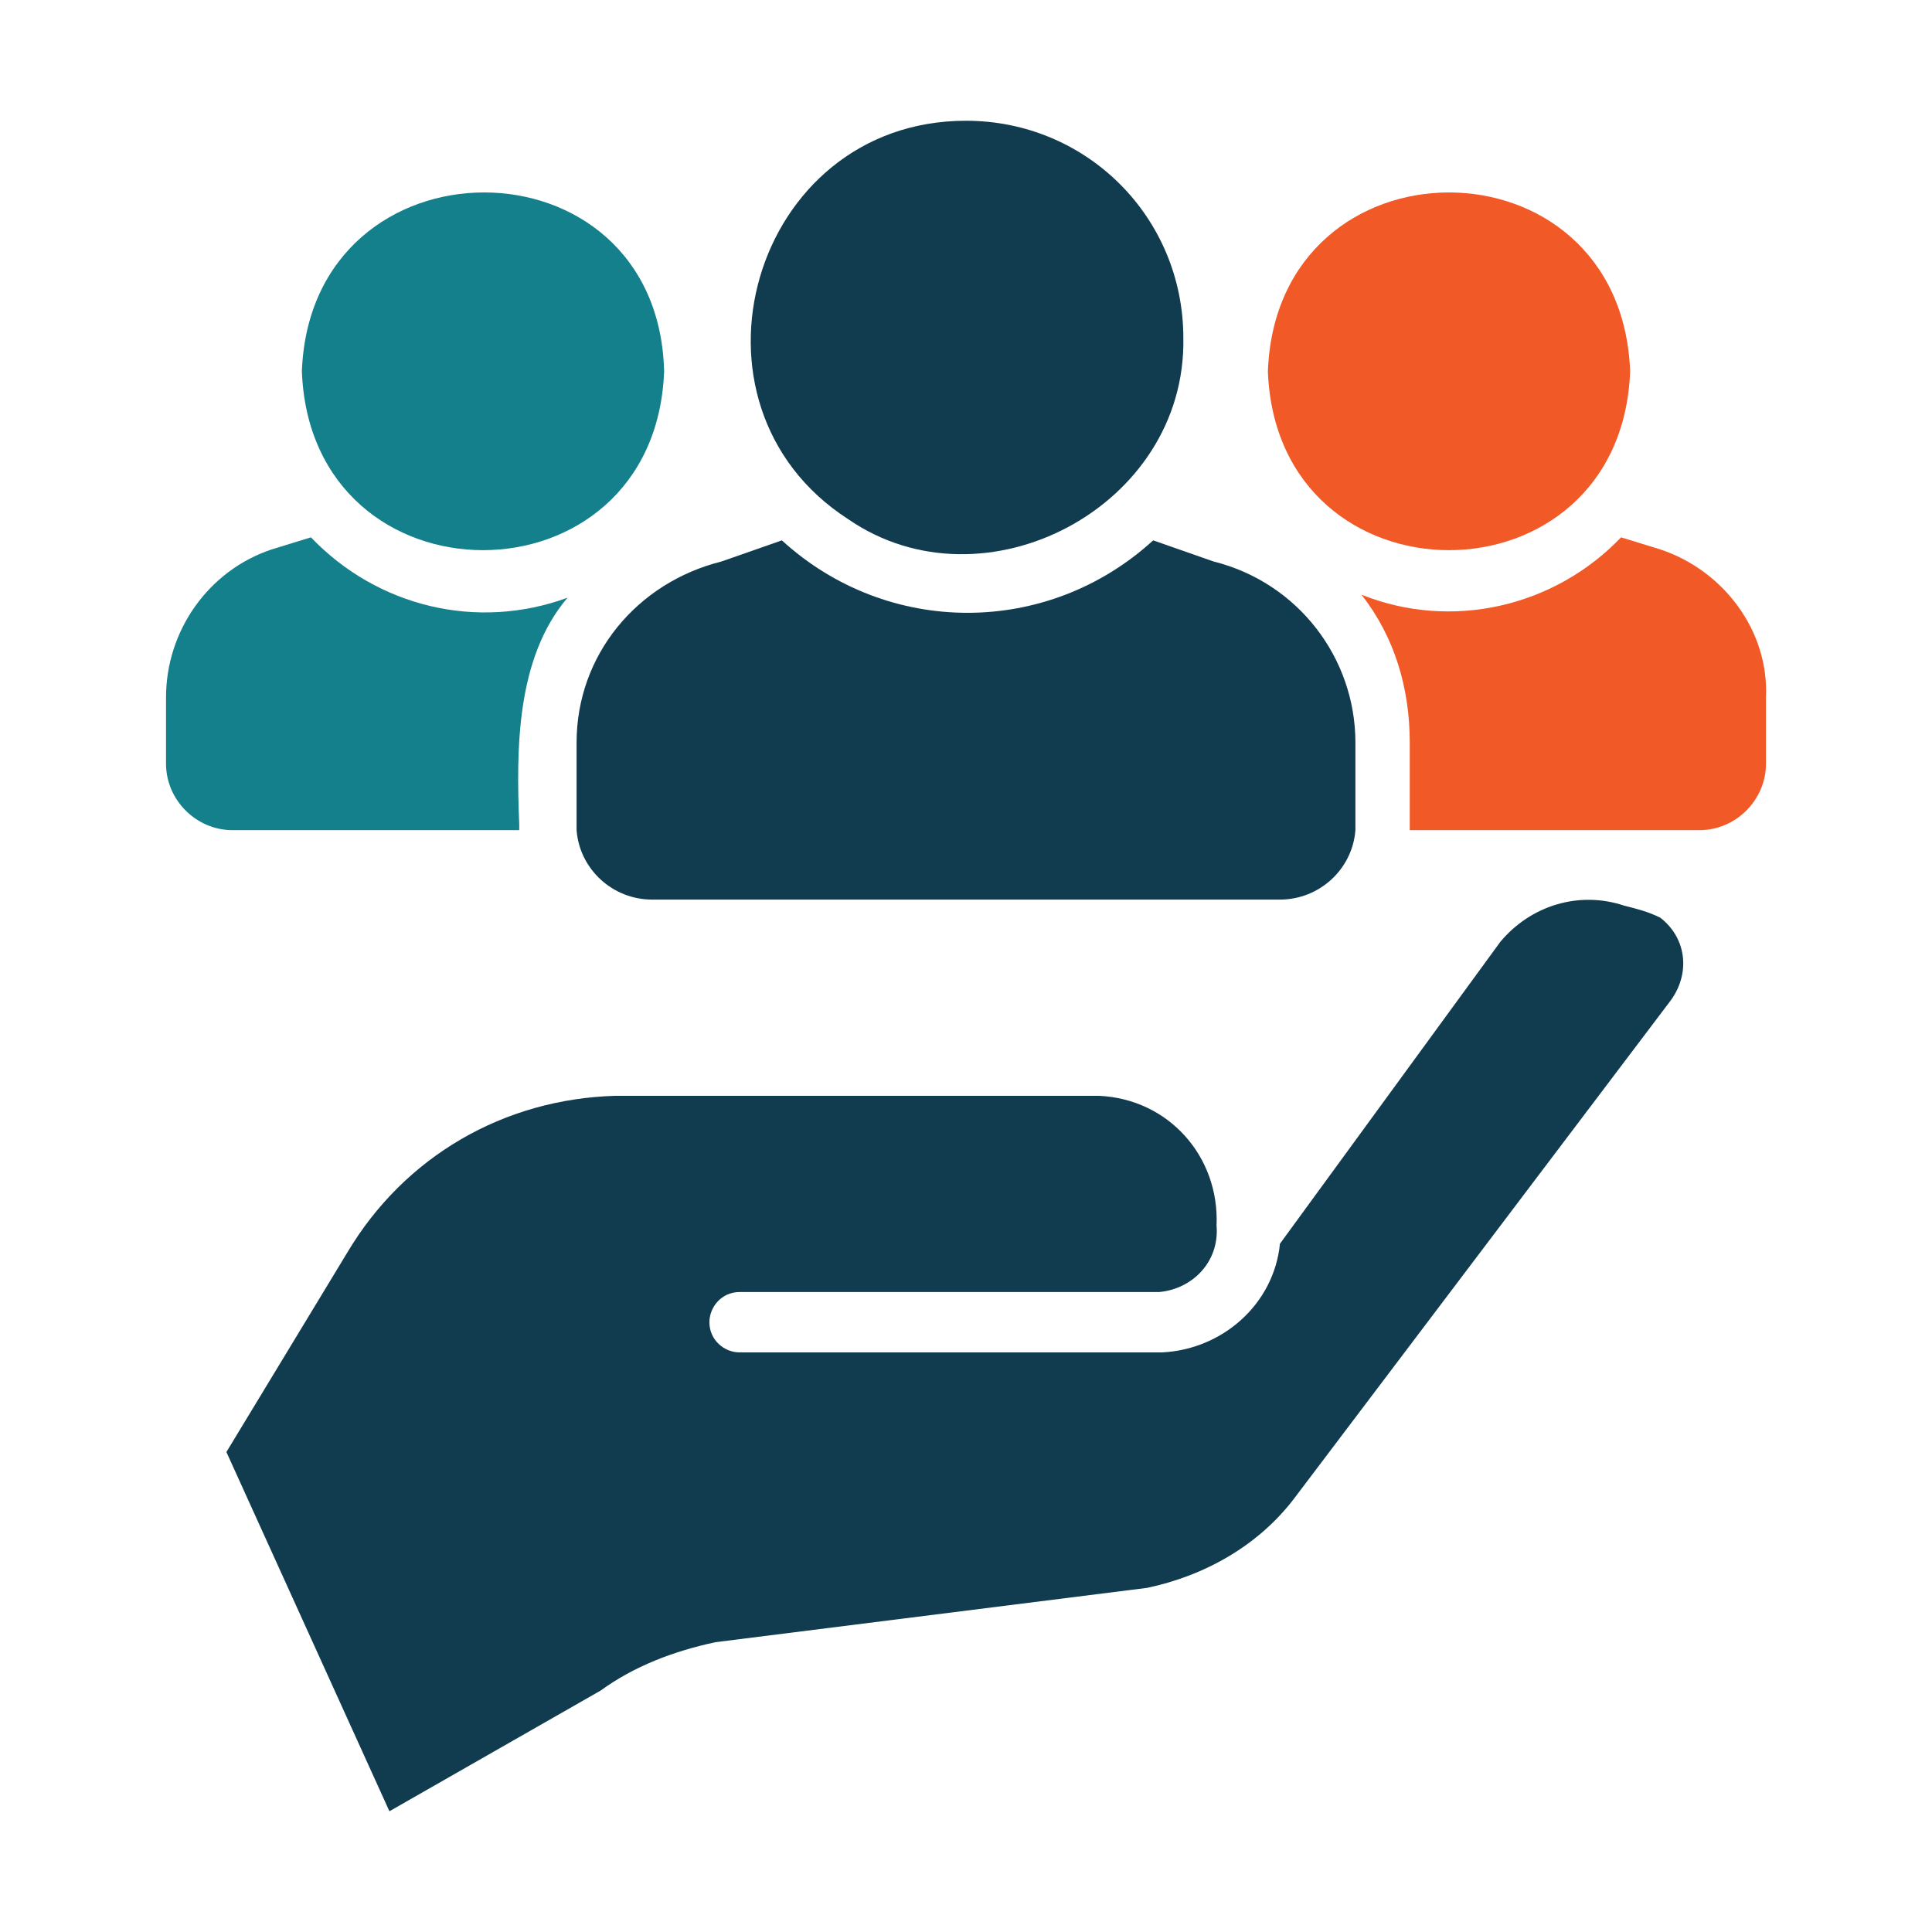
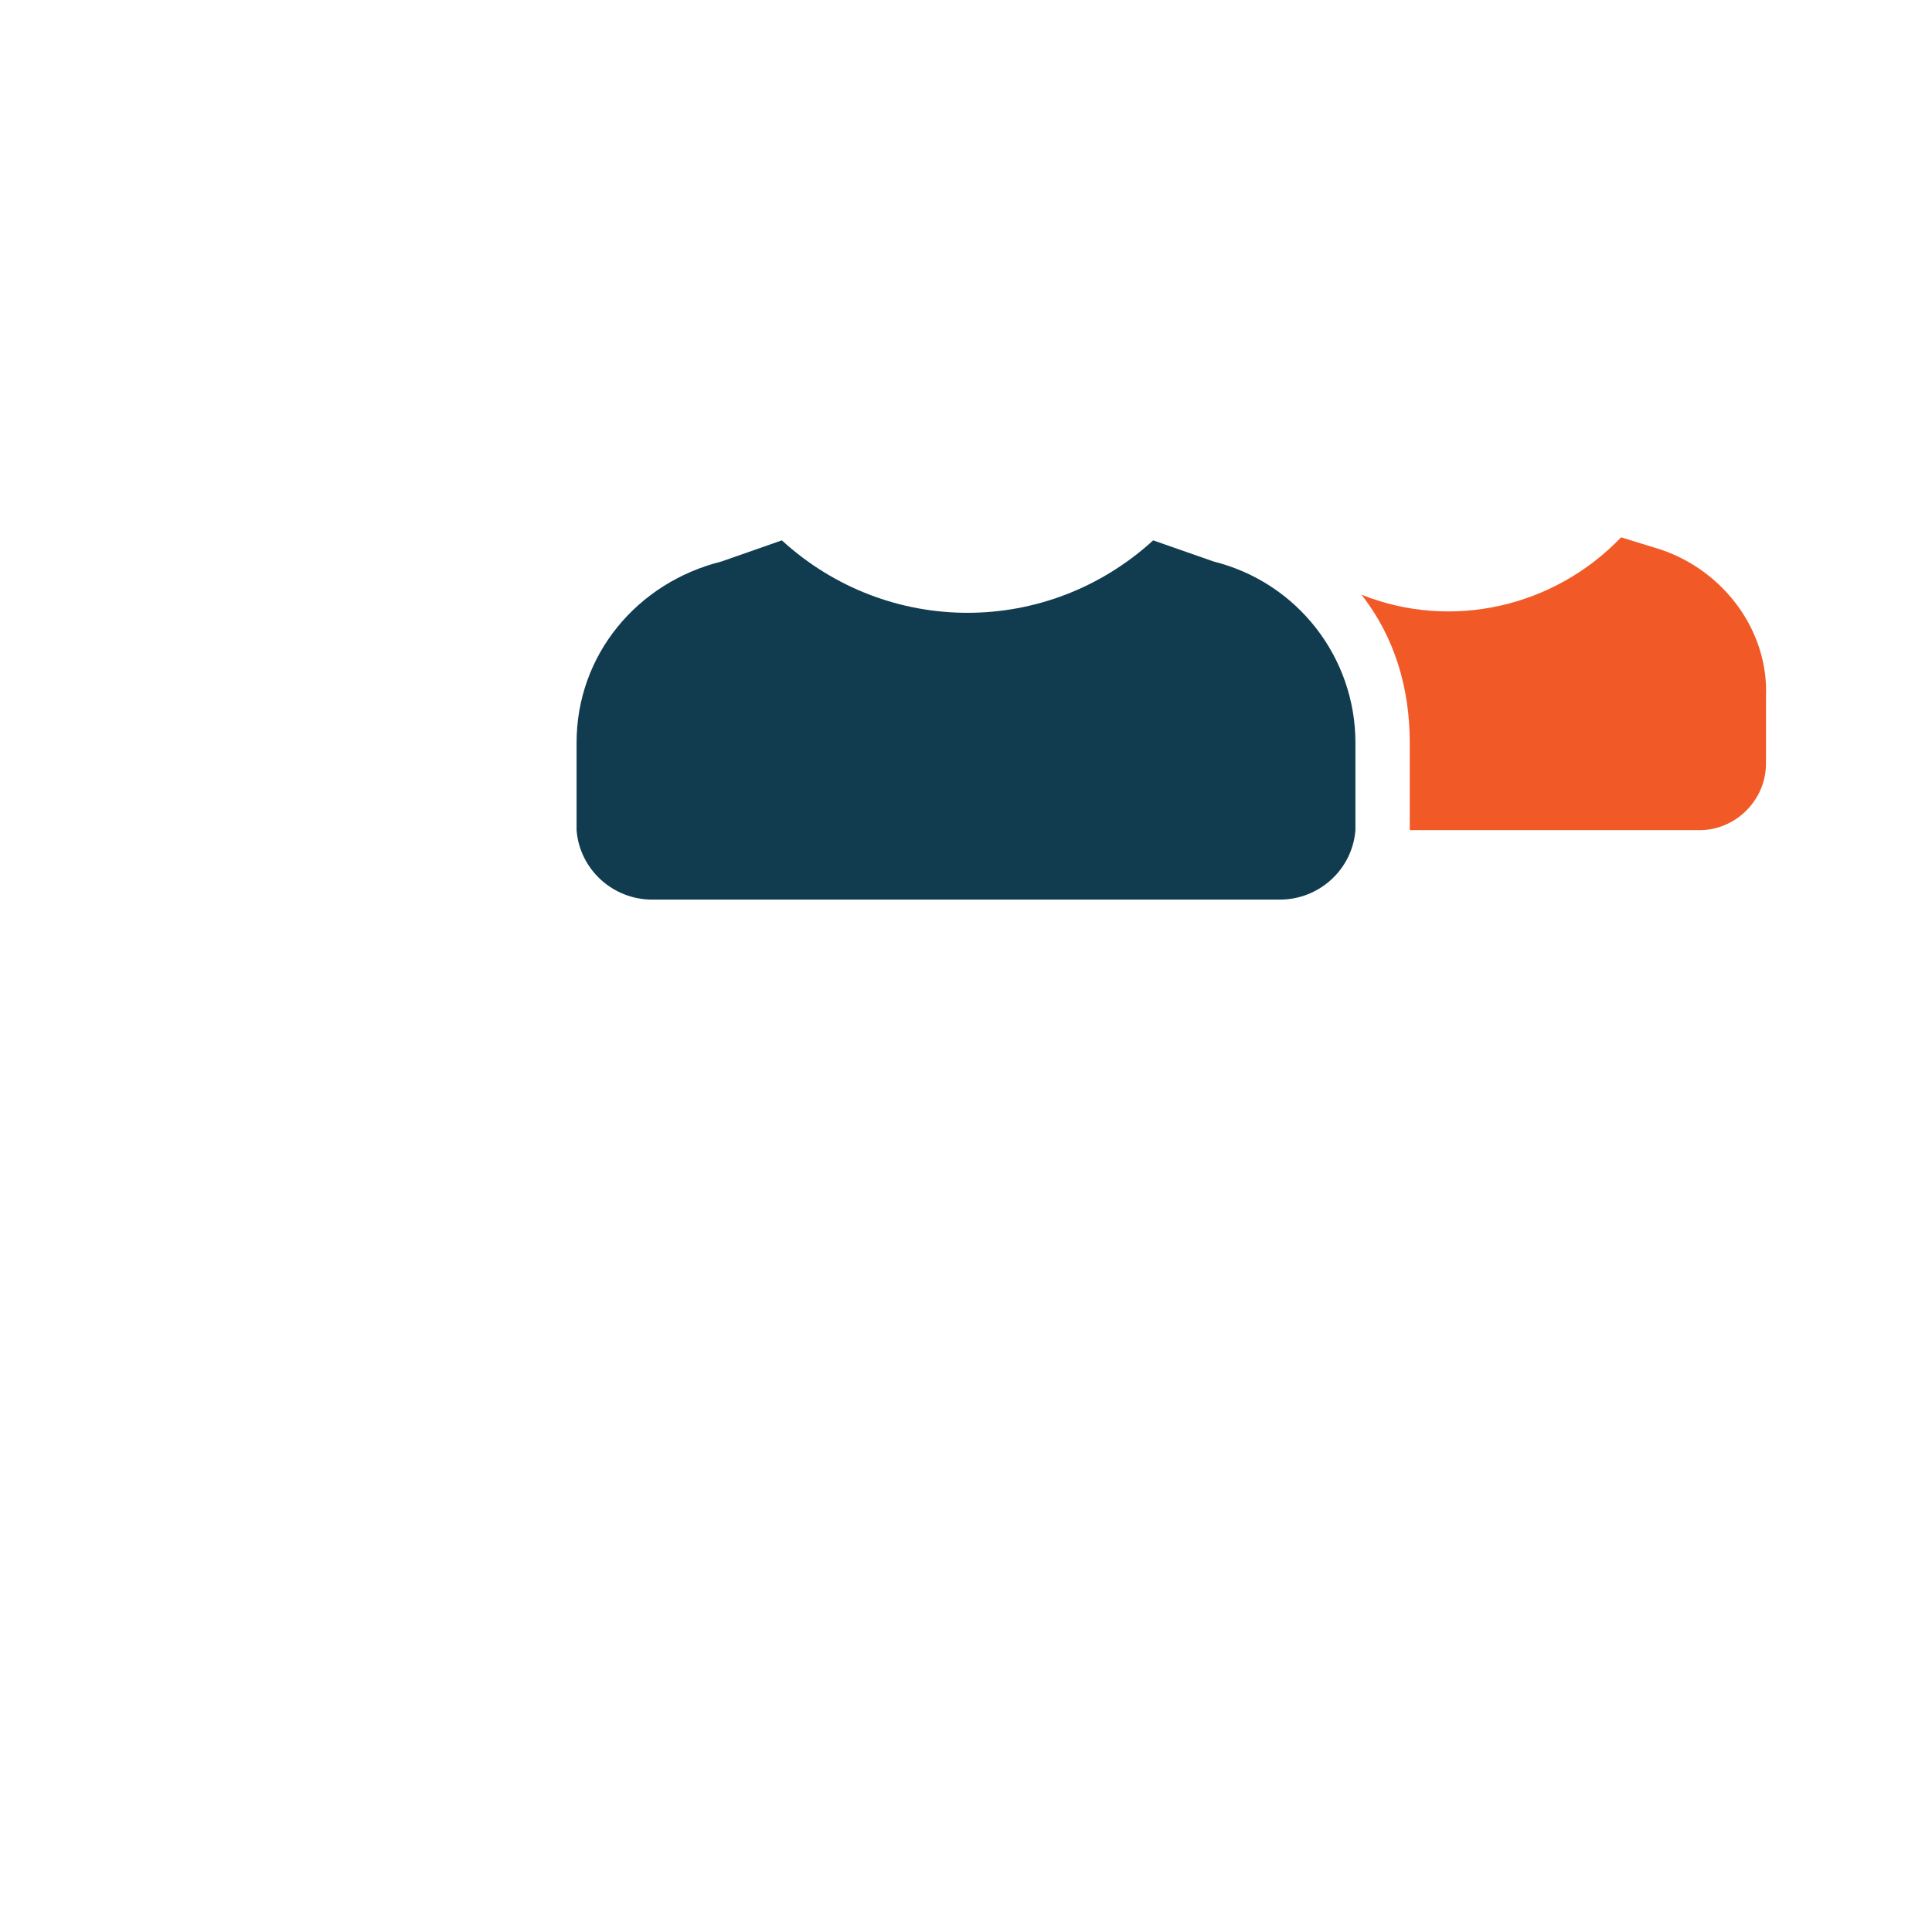
<svg xmlns="http://www.w3.org/2000/svg" version="1.1" id="glipy" x="0px" y="0px" viewBox="0 0 64 64" style="enable-background:new 0 0 64 64;" xml:space="preserve">
  <style type="text/css">
	.st0{fill:#113C4F;}
	.st1{fill:#F15A27;}
	.st2{fill:#13808B;}
</style>
-   <path class="st0" d="M53.8,30c-1.5-0.5-3.1,0-4.1,1.2l-7.3,10c-0.2,2-1.9,3.5-3.9,3.6H24.5c-0.5,0-1-0.4-1-1c0-0.5,0.4-1,1-1h13.9  c1.1-0.1,2-1,1.9-2.2c0.1-2.3-1.6-4.2-3.9-4.3H20.4c-3.7,0.1-7,2-8.9,5.2l-4,6.6L12.9,60l7-4c1.1-0.8,2.4-1.3,3.8-1.6l14.3-1.8  c1.9-0.4,3.7-1.4,4.9-3l12.4-16.4c0.7-0.9,0.6-2.1-0.3-2.8C54.6,30.2,54.2,30.1,53.8,30z" />
-   <path class="st0" d="M28.1,17.2c4.5,3.1,11.2-0.4,11.1-6c0-4-3.2-7.2-7.2-7.2C24.9,4,22.2,13.4,28.1,17.2z" />
-   <path class="st1" d="M54,12.3c-0.3-7.9-11.7-7.9-12,0C42.3,20.2,53.7,20.2,54,12.3z" />
  <path class="st1" d="M55,18.2l-1.3-0.4c-2.2,2.3-5.6,3.1-8.6,1.9c1.1,1.4,1.6,3.1,1.6,4.9v2.7c0,0.1,0,0.1,0,0.2h9.6  c1.2,0,2.2-1,2.2-2.2v-2.2C58.6,20.9,57.1,18.9,55,18.2z" />
-   <path class="st2" d="M22,12.3c-0.2-7.9-11.7-7.9-12,0C10.3,20.2,21.7,20.2,22,12.3z" />
-   <path class="st2" d="M17.2,27.5c0-0.1,0-0.1,0-0.2c-0.1-2.5-0.1-5.5,1.6-7.5c-3,1.1-6.3,0.3-8.5-2L9,18.2c-2.1,0.7-3.5,2.7-3.5,4.9  v2.2c0,1.2,1,2.2,2.2,2.2H17.2z" />
  <path class="st0" d="M19.1,24.6v2.7c0,0.1,0,0.1,0,0.2c0.1,1.3,1.2,2.3,2.5,2.3h20.8c1.3,0,2.4-1,2.5-2.3c0-0.1,0-0.1,0-0.2v-2.7  c0-2.8-1.9-5.3-4.7-6l-2-0.7c-3.5,3.2-8.8,3.2-12.3,0l-2,0.7C21.1,19.3,19.1,21.7,19.1,24.6z" />
</svg>